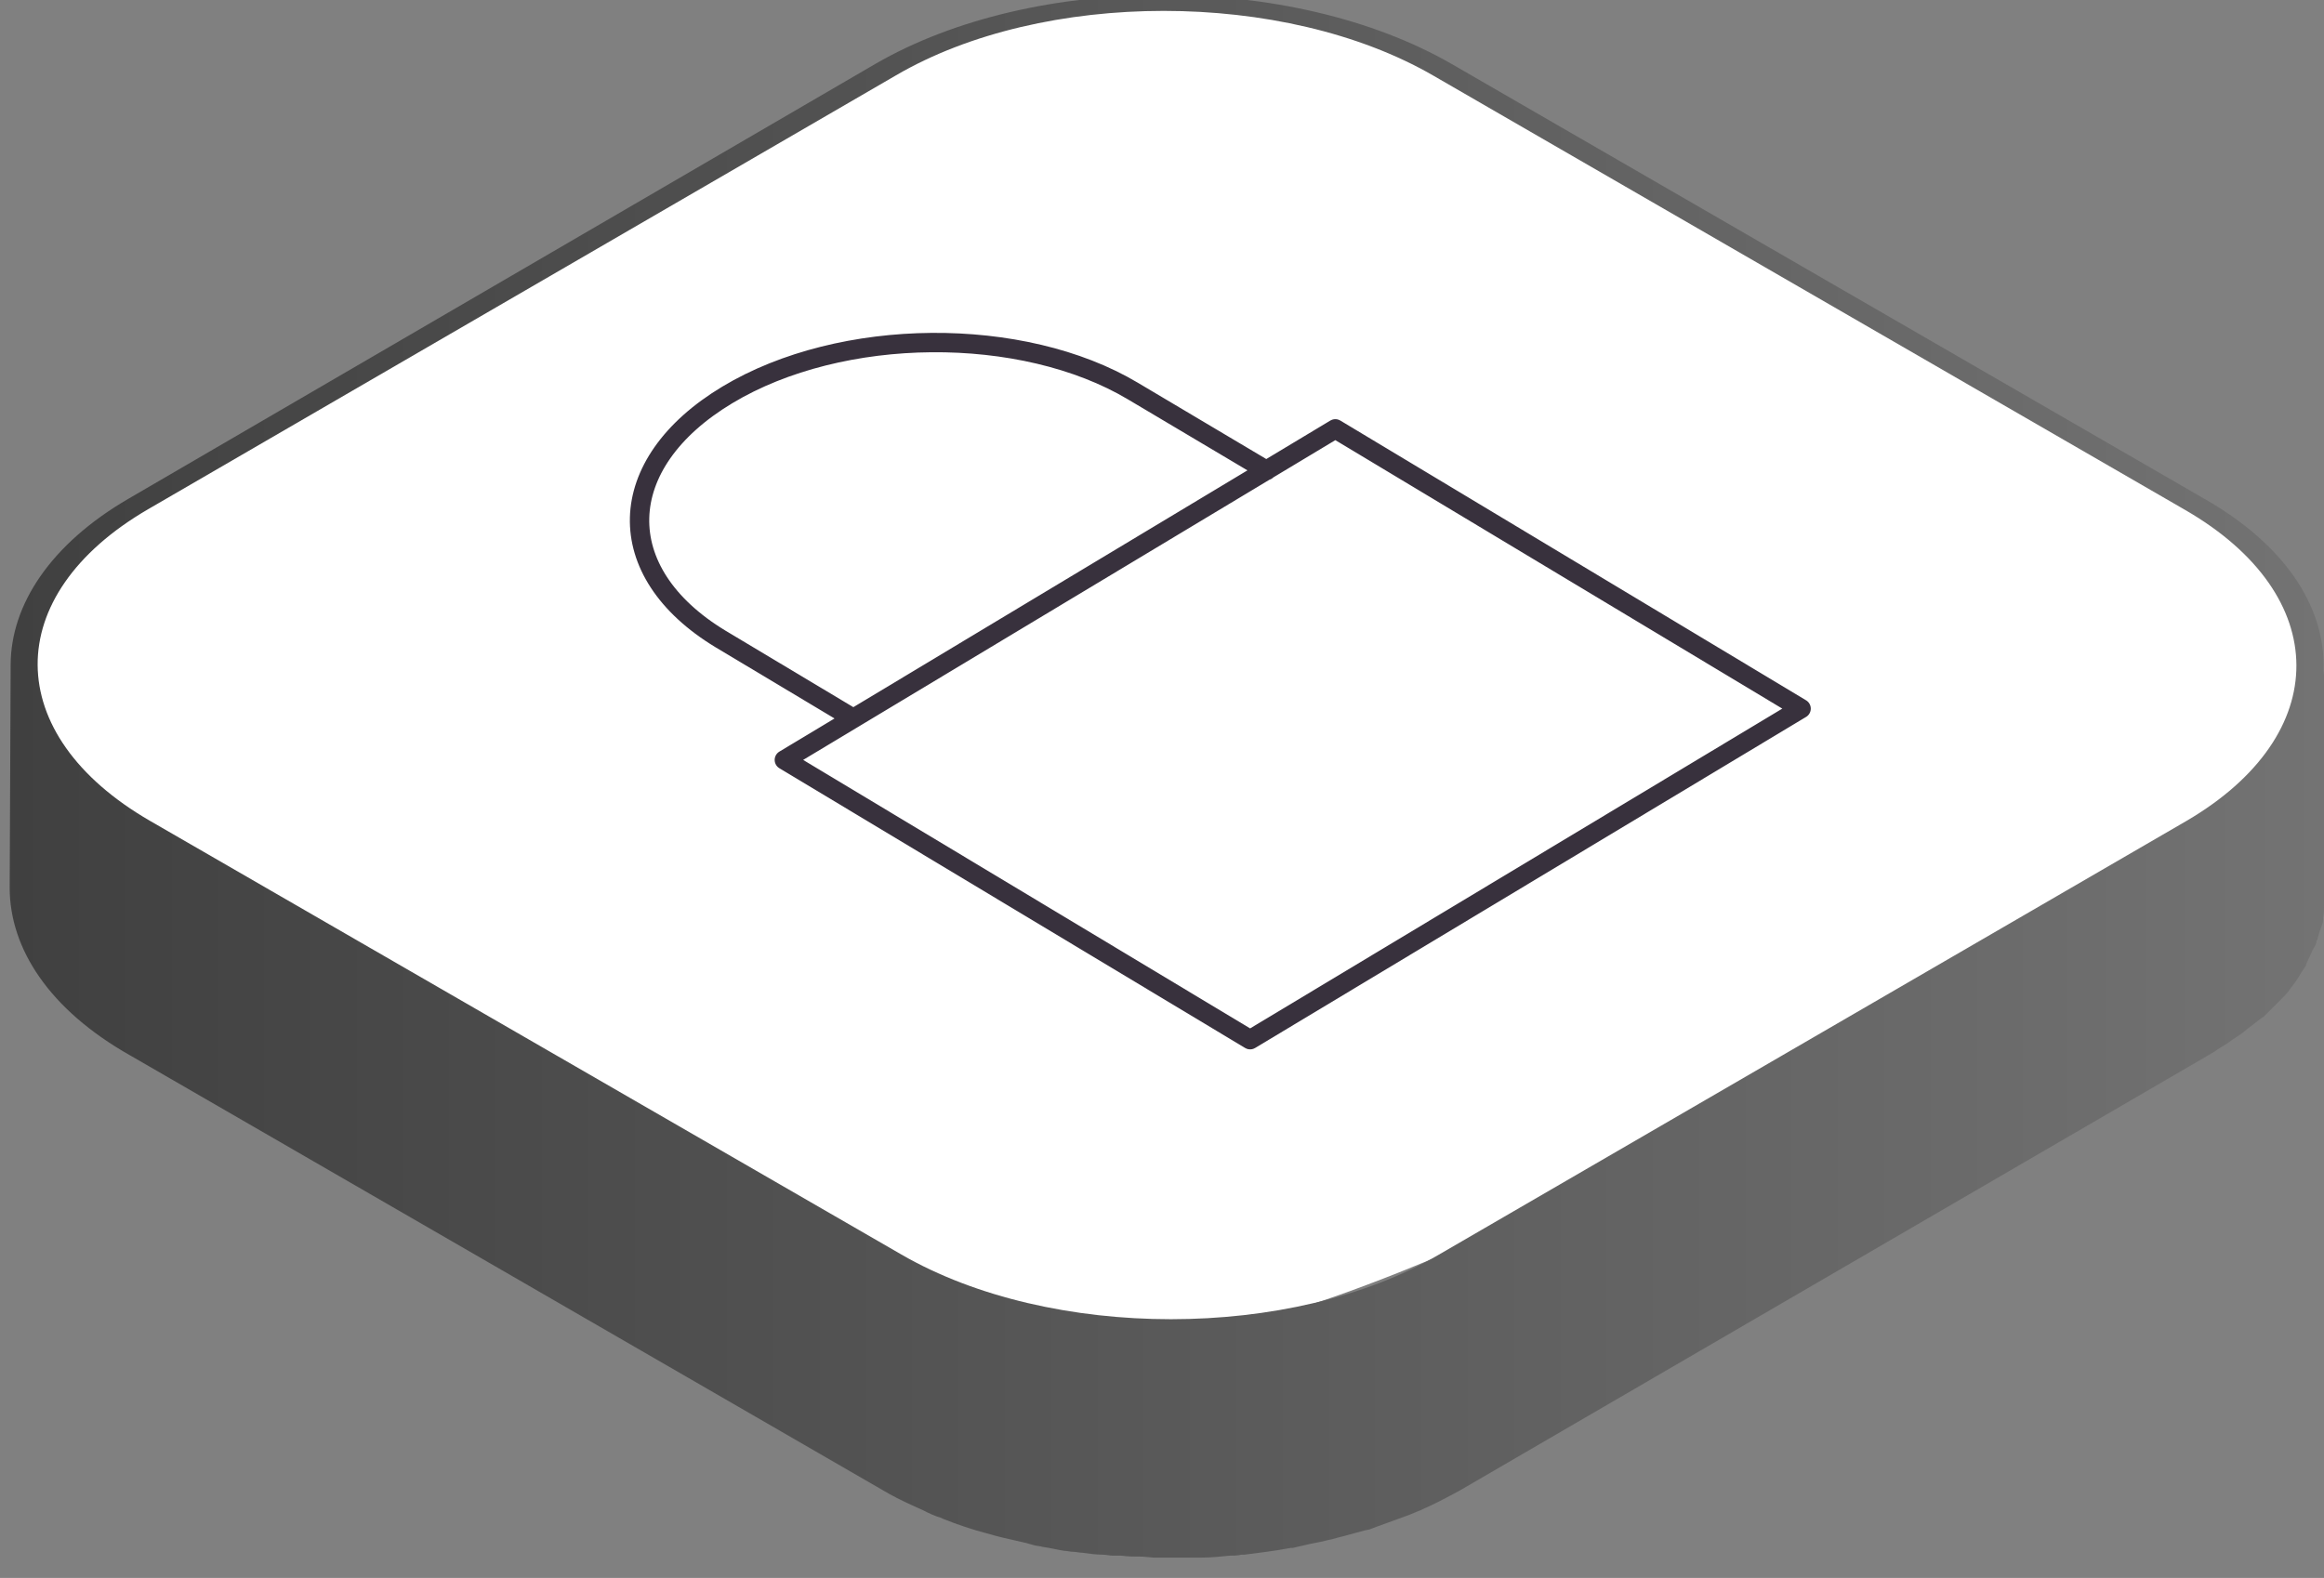
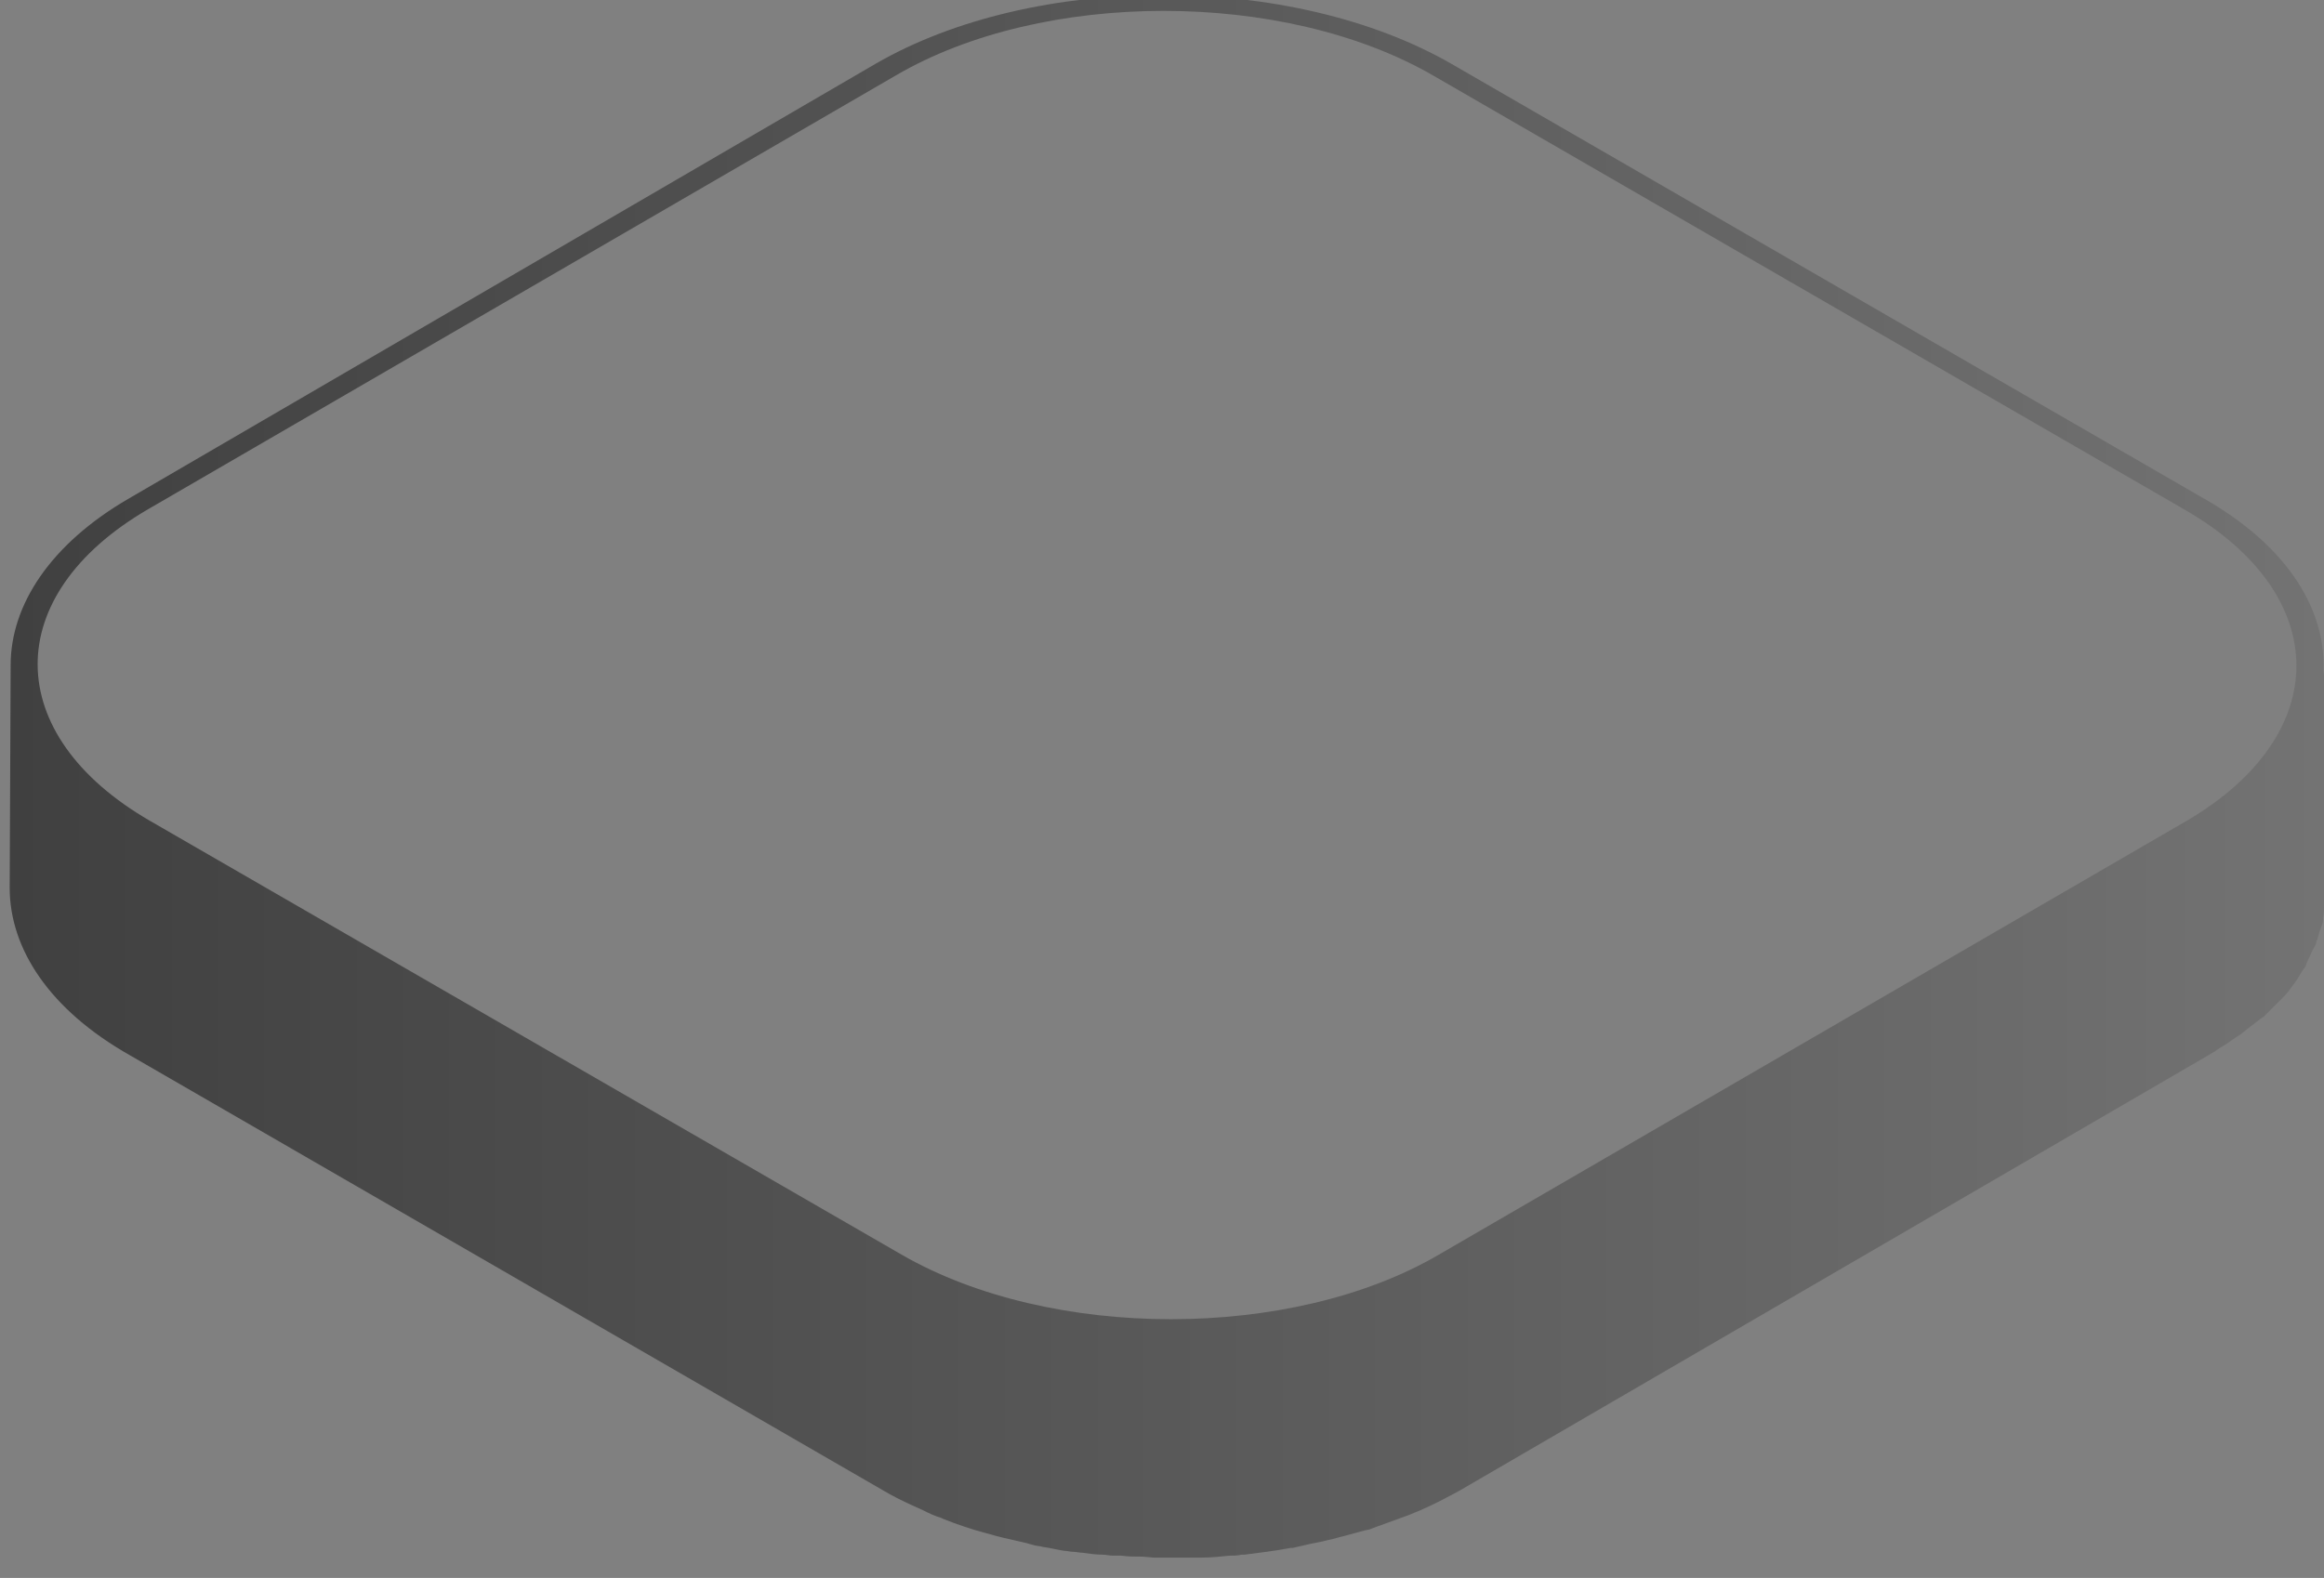
<svg xmlns="http://www.w3.org/2000/svg" version="1.1" id="Layer_1" x="0px" y="0px" viewBox="0 0 240 163" style="enable-background:new 0 0 240 163;" xml:space="preserve">
  <rect x="0" y="0" width="240" height="163" fill="#808080" stroke="none" />
  <style type="text/css">
	.st0{fill:#FFFFFF;}
	.st1{fill:url(#SVGID_1_);}
	.st2{fill:none;stroke:#38313D;stroke-width:2;stroke-linecap:round;stroke-linejoin:round;}
</style>
  <title>TLS_dark</title>
  <g id="Layer_2_1_">
    <g>
-       <path class="st0" d="M6.3,80.5c15.7,14.6,64.1,41.3,83.2,49.4s23.4,7.9,35.3,7.3c16-0.8,79.3-31.9,110.9-58.8    c3.1-2.7,3.7-9.6,2.2-13.4c-1.3-3.4-4.1-8.2-7.3-10.1C206,40.3,164,14,137.6,2.8c-7.4-3.2-31.2-2.4-38.4,1.3    C72.6,17.8,17.8,48.3,5.5,59.4C1.1,63.3,2.7,77.2,6.3,80.5" />
      <linearGradient id="SVGID_1_" gradientUnits="userSpaceOnUse" x1="1" y1="83.748" x2="240" y2="83.748" gradientTransform="matrix(1 0 0 -1 0 164)">
        <stop offset="0" style="stop-color:#404040" />
        <stop offset="0.88" style="stop-color:#6C6C6C" />
        <stop offset="1" style="stop-color:#737373" />
      </linearGradient>
      <path class="st1" d="M225.8,84.8l-77.2,44.8c-15.2,8.9-40.1,8.9-55.5,0L15.5,84.8C0.1,75.9,0,61.5,15.3,52.6L92.5,7.8    c15.2-8.9,40.1-8.9,55.5,0l77.7,44.9C240.9,61.5,241,75.9,225.8,84.8 M239.9,70c0.6-6.7-3.5-13.5-12.3-18.5L149.9,6.6    c-16.5-9.5-43.1-9.5-59.5,0L13.3,51.5c-8.1,4.7-12.2,11-12.2,17.2v-0.1L1,91.7c0,6.3,4.1,12.6,12.4,17.3l77.7,44.9    c1,0.6,2,1.1,3.1,1.6c0.4,0.2,0.7,0.3,1.1,0.5c0.6,0.3,1.2,0.6,1.9,0.8l0.2,0.1c1.5,0.6,3,1.1,4.5,1.5l0.4,0.1    c0.3,0.1,0.7,0.2,1.1,0.3c0.9,0.2,1.7,0.4,2.6,0.6l0.7,0.2c0.3,0.1,0.7,0.1,1,0.2c0.8,0.1,1.5,0.3,2.2,0.4c0.3,0,0.6,0.1,0.9,0.1    s0.7,0.1,1,0.1c0.7,0.1,1.4,0.2,2.1,0.2c0.3,0,0.7,0.1,1,0.1s0.6,0,0.9,0c0.7,0.1,1.4,0.1,2.2,0.1l1.1,0.1c0.3,0,0.6,0,0.8,0    c0.8,0,1.5,0,2.3,0c0.4,0,0.8,0,1.2,0c0.2,0,0.4,0,0.7,0c1,0,1.9-0.1,2.9-0.2c0.4,0,0.8,0,1.2-0.1c0.1,0,0.2,0,0.3,0    c1.6-0.2,3.2-0.4,4.8-0.7h0.2c0.4-0.1,0.9-0.2,1.3-0.3c0.8-0.2,1.6-0.3,2.3-0.5c0.6-0.1,1.1-0.3,1.6-0.4c0.7-0.2,1.5-0.4,2.2-0.6    l0.5-0.1c0.3-0.1,0.5-0.2,0.8-0.3c1.1-0.4,2.2-0.8,3.3-1.2l1.2-0.5c1.4-0.6,2.7-1.3,4-2l77.2-44.9l0.5-0.3    c0.4-0.2,0.7-0.5,1.1-0.7s1-0.7,1.5-1s0.8-0.6,1.2-0.9s0.9-0.7,1.3-1c0.1-0.1,0.2-0.1,0.3-0.2c0.5-0.5,1-1,1.5-1.5l0.3-0.3    c0.3-0.3,0.6-0.6,0.8-0.9c0.1-0.1,0.2-0.3,0.3-0.4c0.4-0.5,0.7-1,1-1.5c0.1-0.2,0.3-0.4,0.4-0.6s0.1-0.2,0.1-0.3    c0.2-0.4,0.4-0.9,0.6-1.3c0.1-0.2,0.3-0.5,0.4-0.8c0-0.1,0-0.2,0.1-0.3c0.1-0.4,0.2-0.8,0.4-1.3s0.2-0.6,0.2-0.8    c0-0.1,0-0.2,0-0.2c0.1-0.4,0.1-0.9,0.1-1.3c0-0.3,0.1-0.6,0.1-0.9V92l0.1-23.2C240,69.2,239.9,69.6,239.9,70" />
-       <path class="st2" d="M130.8,48.6L117,40.4c-11.4-6.8-30.1-6.7-41.9,0.4S63,59.1,74.4,66l13.7,8.2 M186,73.2l-56.9,34.2L81,78.5    l56.9-34.2L186,73.2z" />
    </g>
  </g>
</svg>